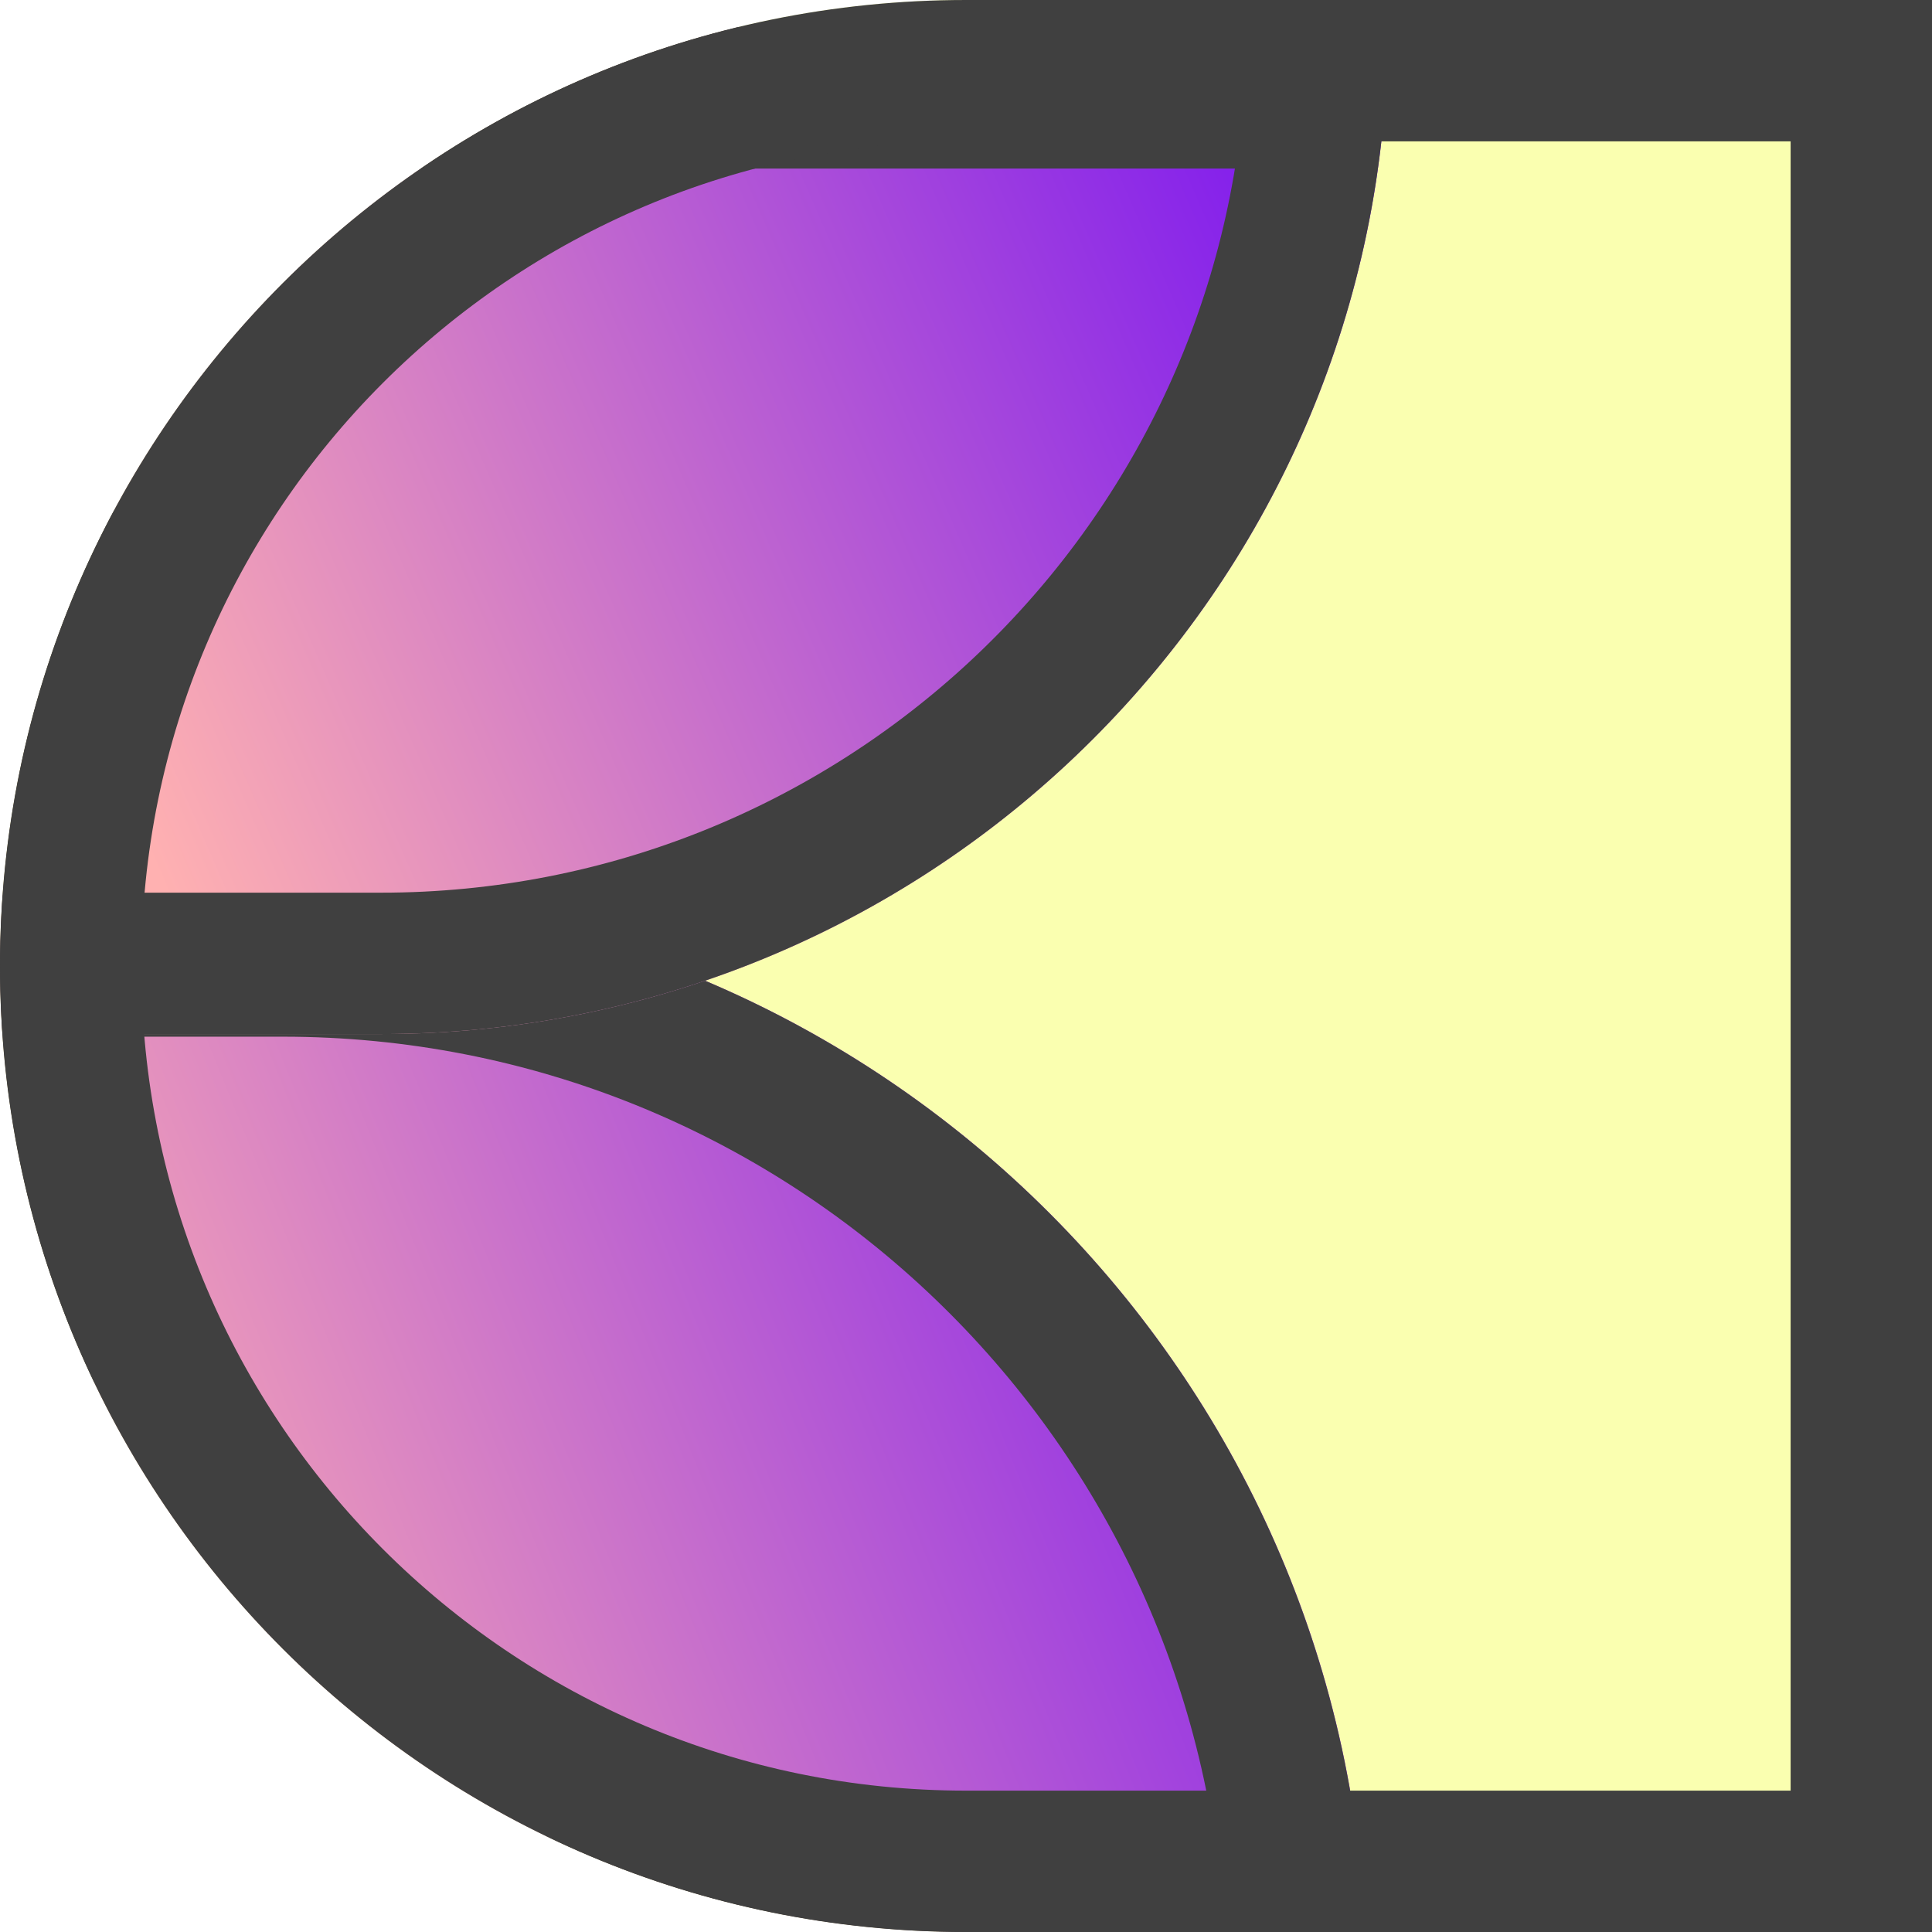
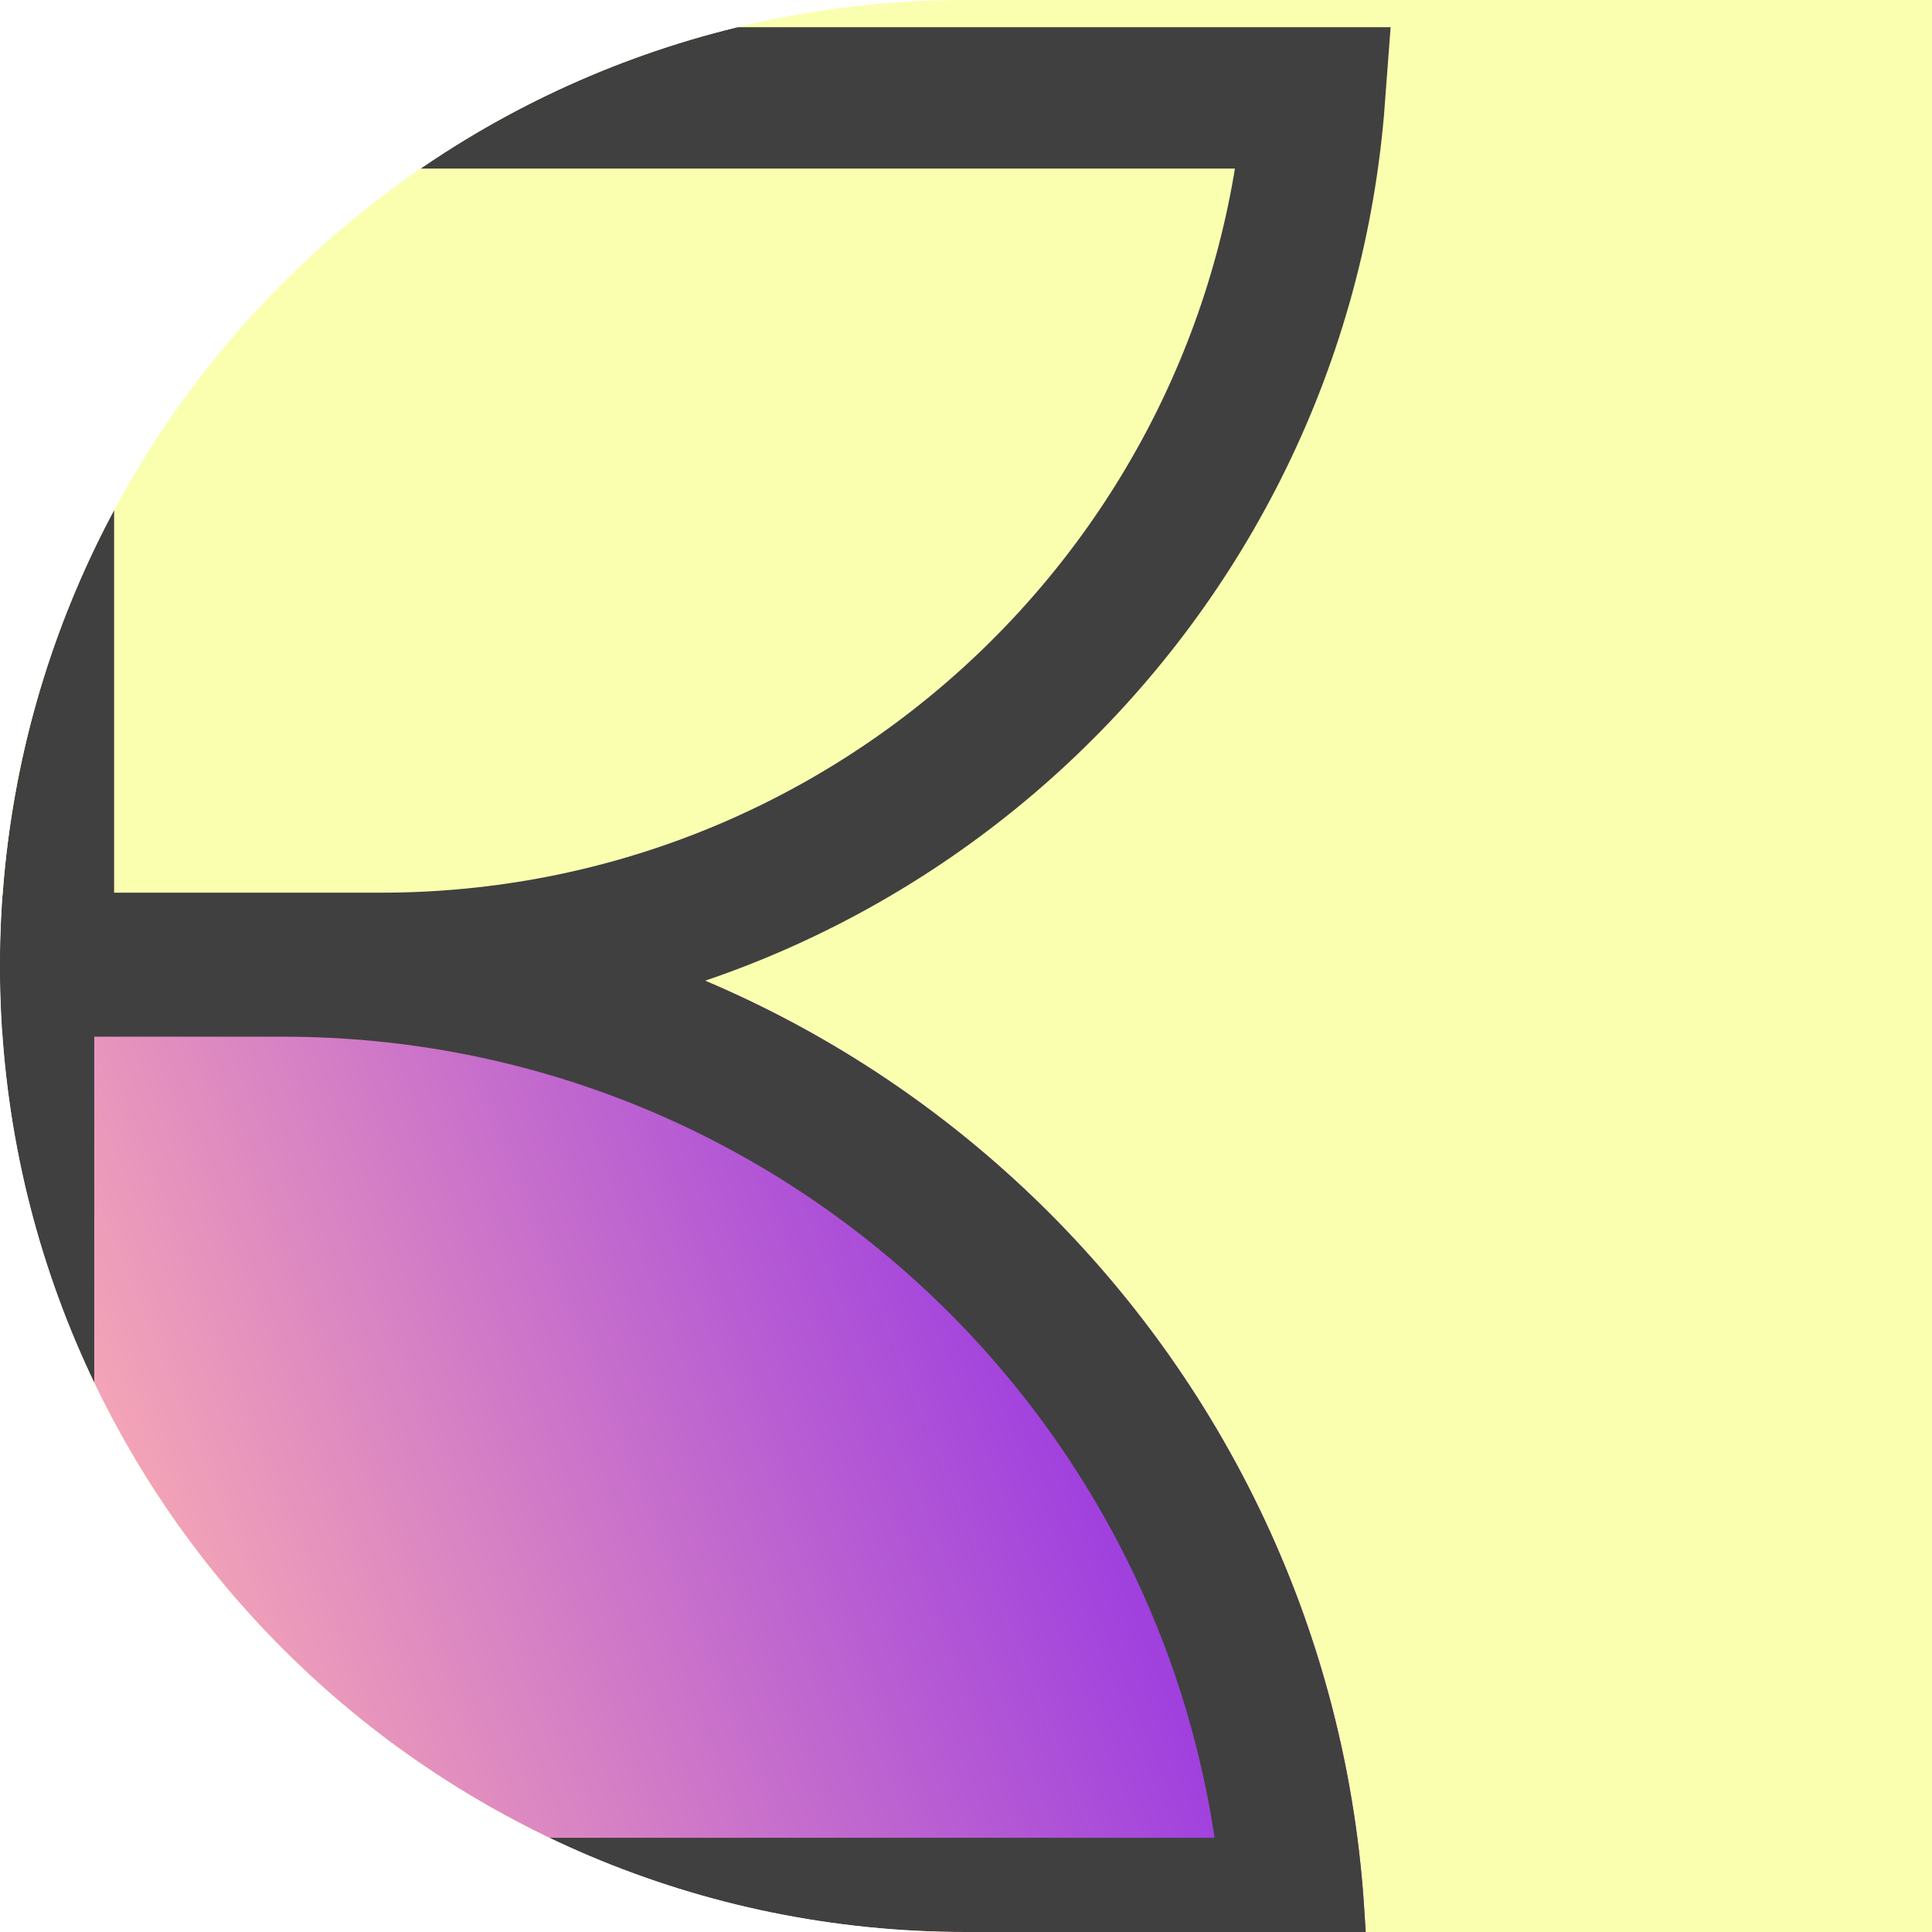
<svg xmlns="http://www.w3.org/2000/svg" width="41" height="41" viewBox="0 0 41 41" fill="none">
  <g clip-path="url(#clip0_22_3)">
    <path d="M0 20.5C0 9.178 9.178 0 20.5 0H41V41H20.5C9.178 41 0 31.822 0 20.5V20.5Z" fill="#FAFFB0" />
    <g filter="url(#filter0_n_22_3)">
      <path d="M29 42L-1 42L-1 19L6 19C18.703 19 29 29.297 29 42V42Z" fill="url(#paint0_linear_22_3)" />
      <path d="M0.5 40.5L0.5 20.5L6 20.5C17.37 20.5 26.677 29.326 27.447 40.5L0.5 40.5Z" stroke="#404040" stroke-width="3" />
    </g>
    <g filter="url(#filter1_n_22_3)">
-       <path d="M29.451 0.577C29.451 12.378 19.885 21.944 8.085 21.944L-0.577 21.944L-0.577 0.577L29.451 0.577V0.577Z" fill="url(#paint1_linear_22_3)" />
      <path d="M8.085 20.444L0.922 20.444L0.922 2.077L27.895 2.077C27.128 12.349 18.552 20.444 8.085 20.444Z" stroke="#404040" stroke-width="3" />
    </g>
  </g>
-   <path d="M20.5 1.5H39.5V39.5H20.5C10.007 39.5 1.5 30.993 1.5 20.5C1.5 10.007 10.007 1.5 20.5 1.5Z" stroke="#404040" stroke-width="3" />
  <defs>
    <filter id="filter0_n_22_3" x="-1" y="19" width="30" height="23" filterUnits="userSpaceOnUse" color-interpolation-filters="sRGB">
      <feFlood flood-opacity="0" result="BackgroundImageFix" />
      <feBlend mode="normal" in="SourceGraphic" in2="BackgroundImageFix" result="shape" />
      <feTurbulence type="fractalNoise" baseFrequency="100 100" stitchTiles="stitch" numOctaves="3" result="noise" seed="7851" />
      <feColorMatrix in="noise" type="luminanceToAlpha" result="alphaNoise" />
      <feComponentTransfer in="alphaNoise" result="coloredNoise1">
        <feFuncA type="discrete" tableValues="1 1 1 1 1 1 1 1 1 1 1 1 1 1 1 1 1 1 1 1 1 1 1 1 1 1 1 1 1 1 1 1 1 1 1 1 1 1 1 1 1 1 1 1 1 1 1 1 1 1 1 0 0 0 0 0 0 0 0 0 0 0 0 0 0 0 0 0 0 0 0 0 0 0 0 0 0 0 0 0 0 0 0 0 0 0 0 0 0 0 0 0 0 0 0 0 0 0 0 0 " />
      </feComponentTransfer>
      <feComposite operator="in" in2="shape" in="coloredNoise1" result="noise1Clipped" />
      <feFlood flood-color="rgba(0, 0, 0, 0.05)" result="color1Flood" />
      <feComposite operator="in" in2="noise1Clipped" in="color1Flood" result="color1" />
      <feMerge result="effect1_noise_22_3">
        <feMergeNode in="shape" />
        <feMergeNode in="color1" />
      </feMerge>
    </filter>
    <filter id="filter1_n_22_3" x="-0.577" y="0.577" width="30.028" height="21.366" filterUnits="userSpaceOnUse" color-interpolation-filters="sRGB">
      <feFlood flood-opacity="0" result="BackgroundImageFix" />
      <feBlend mode="normal" in="SourceGraphic" in2="BackgroundImageFix" result="shape" />
      <feTurbulence type="fractalNoise" baseFrequency="100 100" stitchTiles="stitch" numOctaves="3" result="noise" seed="7851" />
      <feColorMatrix in="noise" type="luminanceToAlpha" result="alphaNoise" />
      <feComponentTransfer in="alphaNoise" result="coloredNoise1">
        <feFuncA type="discrete" tableValues="1 1 1 1 1 1 1 1 1 1 1 1 1 1 1 1 1 1 1 1 1 1 1 1 1 1 1 1 1 1 1 1 1 1 1 1 1 1 1 1 1 1 1 1 1 1 1 1 1 1 1 0 0 0 0 0 0 0 0 0 0 0 0 0 0 0 0 0 0 0 0 0 0 0 0 0 0 0 0 0 0 0 0 0 0 0 0 0 0 0 0 0 0 0 0 0 0 0 0 0 " />
      </feComponentTransfer>
      <feComposite operator="in" in2="shape" in="coloredNoise1" result="noise1Clipped" />
      <feFlood flood-color="rgba(0, 0, 0, 0.05)" result="color1Flood" />
      <feComposite operator="in" in2="noise1Clipped" in="color1Flood" result="color1" />
      <feMerge result="effect1_noise_22_3">
        <feMergeNode in="shape" />
        <feMergeNode in="color1" />
      </feMerge>
    </filter>
    <linearGradient id="paint0_linear_22_3" x1="-0.06" y1="31.023" x2="29.965" y2="18.887" gradientUnits="userSpaceOnUse">
      <stop stop-color="#FFB1B1" />
      <stop offset="1" stop-color="#6E06F6" />
    </linearGradient>
    <linearGradient id="paint1_linear_22_3" x1="0.363" y1="11.747" x2="29.753" y2="-1.053" gradientUnits="userSpaceOnUse">
      <stop stop-color="#FFB1B1" />
      <stop offset="1" stop-color="#6E06F6" />
    </linearGradient>
    <clipPath id="clip0_22_3">
      <path d="M0 20.5C0 9.178 9.178 0 20.5 0H41V41H20.5C9.178 41 0 31.822 0 20.5V20.5Z" fill="white" />
    </clipPath>
  </defs>
</svg>